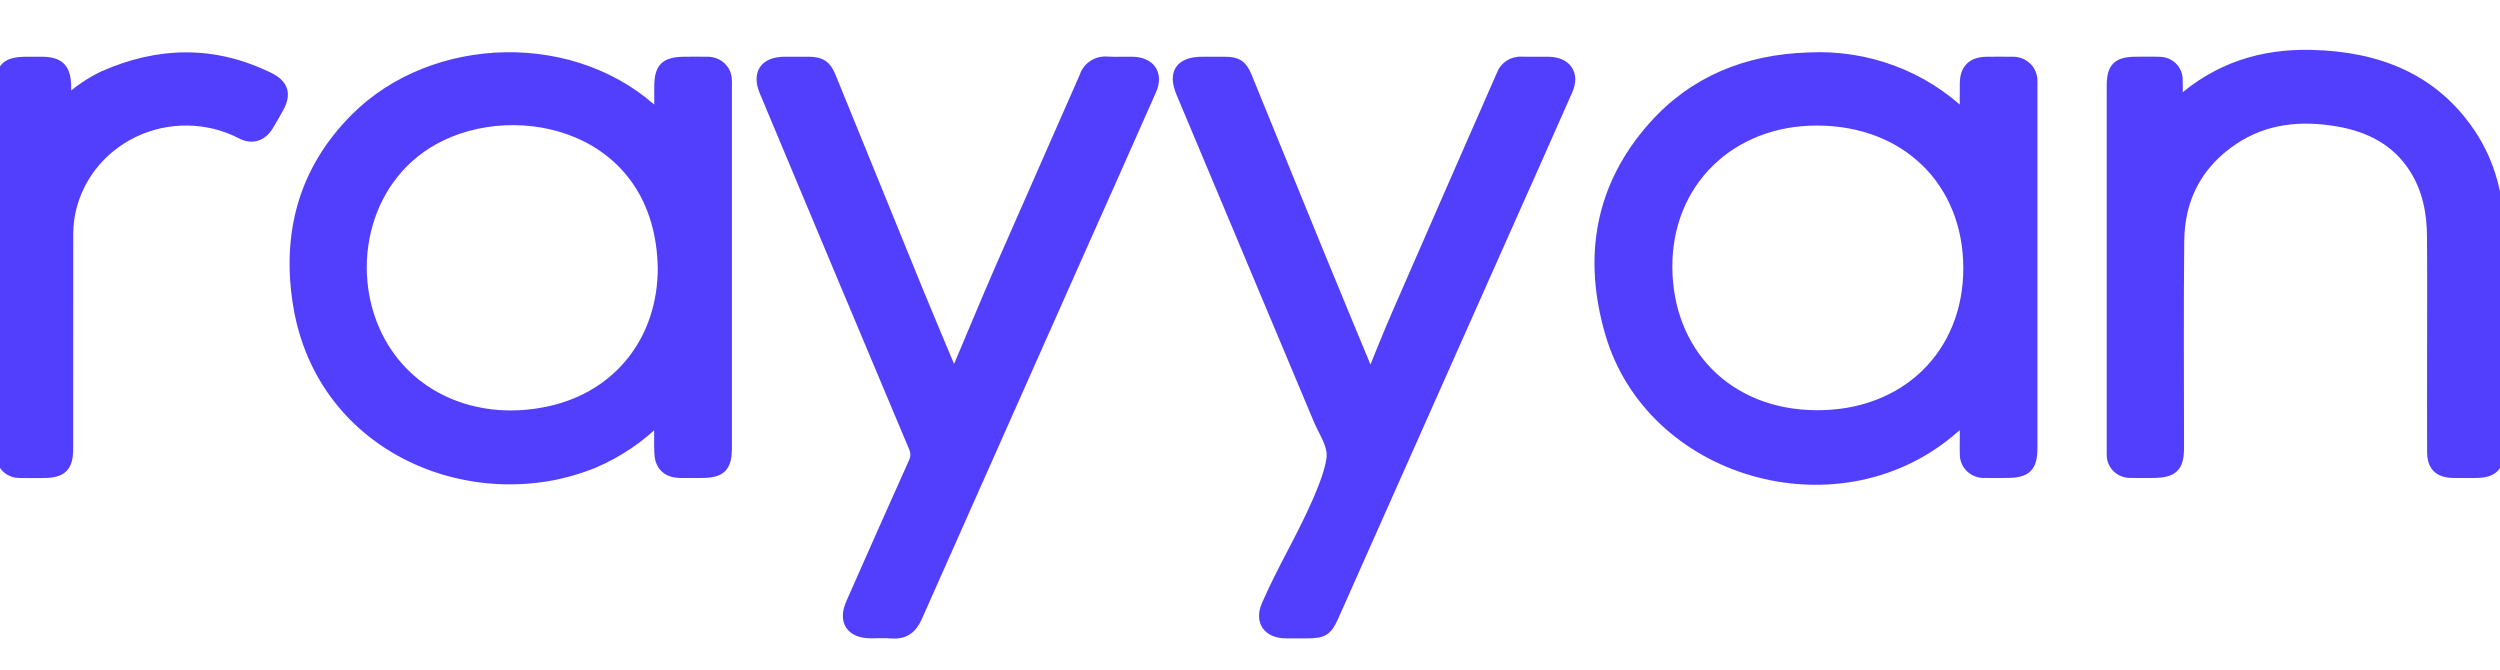
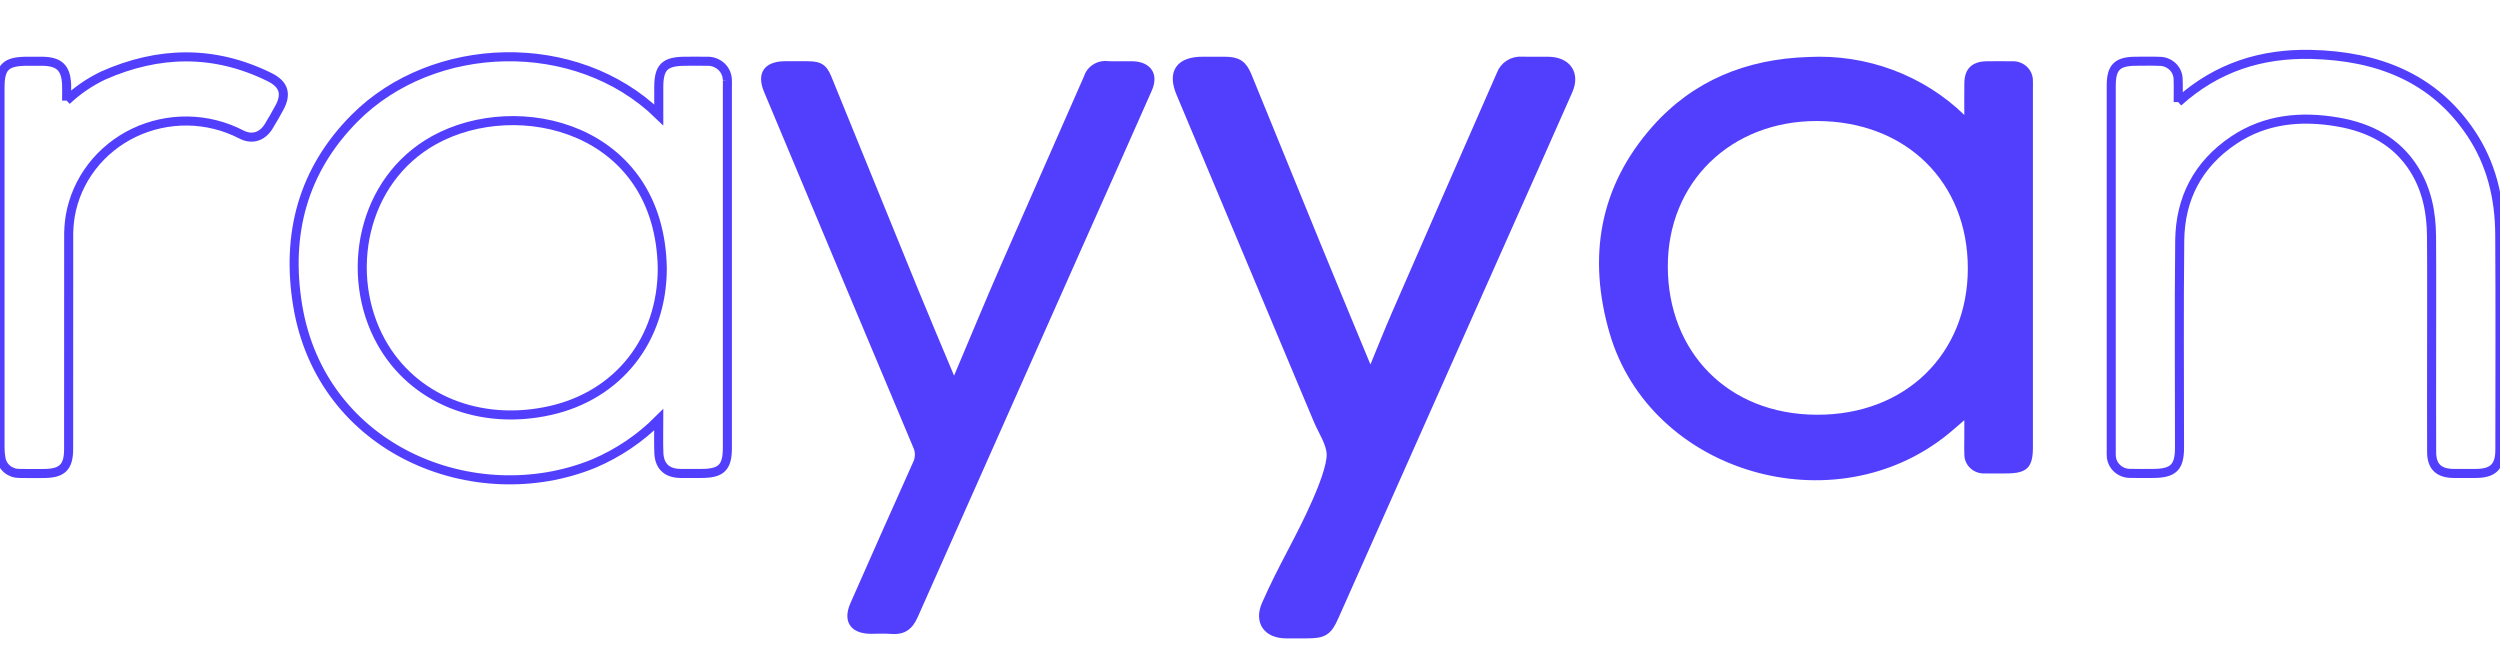
<svg xmlns="http://www.w3.org/2000/svg" width="138" height="37" viewBox="0 0 138 37" fill="none">
  <g clip-path="url(#clip0_2294_4842)">
-     <path d="M120.236 5.635C122.376 3.704 124.851 2.936 127.597 3.004C131.229 3.093 134.329 4.275 136.392 7.35C137.526 9.039 137.973 10.938 137.986 12.925C138.012 16.895 137.994 20.865 137.993 24.836C137.993 25.763 137.612 26.131 136.663 26.134C136.258 26.134 135.853 26.137 135.447 26.134C134.624 26.128 134.231 25.761 134.227 24.959C134.219 23.198 134.225 21.434 134.225 19.672C134.225 17.464 134.237 15.257 134.22 13.049C134.21 11.736 133.969 10.465 133.247 9.324C132.288 7.811 130.821 7.042 129.063 6.737C127.02 6.383 125.053 6.567 123.304 7.736C121.314 9.067 120.346 10.972 120.321 13.279C120.279 17.089 120.31 20.899 120.309 24.709C120.309 25.806 119.966 26.134 118.823 26.134C118.418 26.134 118.012 26.144 117.608 26.131C117.469 26.134 117.332 26.111 117.203 26.063C117.074 26.014 116.957 25.941 116.858 25.848C116.758 25.754 116.679 25.643 116.625 25.52C116.571 25.396 116.543 25.264 116.542 25.13C116.535 25.023 116.541 24.916 116.541 24.809C116.541 18.116 116.541 11.421 116.541 4.728C116.541 3.708 116.875 3.381 117.917 3.381C118.34 3.381 118.765 3.367 119.187 3.385C119.326 3.383 119.463 3.408 119.591 3.459C119.72 3.509 119.836 3.585 119.934 3.68C120.031 3.775 120.108 3.888 120.159 4.013C120.211 4.138 120.236 4.271 120.233 4.405C120.249 4.774 120.236 5.144 120.236 5.635" fill="#523FFD" />
    <path d="M120.236 5.635C122.376 3.704 124.851 2.936 127.597 3.004C131.229 3.093 134.329 4.275 136.392 7.35C137.526 9.039 137.973 10.938 137.986 12.925C138.012 16.895 137.994 20.865 137.993 24.836C137.993 25.763 137.612 26.131 136.663 26.134C136.258 26.134 135.853 26.137 135.447 26.134C134.624 26.128 134.231 25.761 134.227 24.959C134.219 23.198 134.225 21.434 134.225 19.672C134.225 17.464 134.237 15.257 134.22 13.049C134.21 11.736 133.969 10.465 133.247 9.324C132.288 7.811 130.821 7.042 129.063 6.737C127.02 6.383 125.053 6.567 123.304 7.736C121.314 9.067 120.346 10.972 120.321 13.279C120.279 17.089 120.31 20.899 120.309 24.709C120.309 25.806 119.966 26.134 118.823 26.134C118.418 26.134 118.012 26.144 117.608 26.131C117.469 26.134 117.332 26.111 117.203 26.063C117.074 26.014 116.957 25.941 116.858 25.848C116.758 25.754 116.679 25.643 116.625 25.52C116.571 25.396 116.543 25.264 116.542 25.13C116.535 25.023 116.541 24.916 116.541 24.809C116.541 18.116 116.541 11.421 116.541 4.728C116.541 3.708 116.875 3.381 117.917 3.381C118.34 3.381 118.765 3.367 119.187 3.385C119.326 3.383 119.463 3.408 119.591 3.459C119.72 3.509 119.836 3.585 119.934 3.68C120.031 3.775 120.108 3.888 120.159 4.013C120.211 4.138 120.236 4.271 120.233 4.405C120.249 4.774 120.236 5.144 120.236 5.635" stroke="#523FFD" stroke-width="0.5" />
    <path d="M52.664 20.736C53.544 18.658 54.358 16.685 55.212 14.727C56.745 11.215 58.308 7.716 59.841 4.204C59.925 3.939 60.103 3.711 60.343 3.56C60.583 3.408 60.87 3.343 61.155 3.375C61.596 3.396 62.039 3.375 62.48 3.38C63.51 3.388 63.989 4.074 63.583 4.991C62.271 7.957 60.953 10.922 59.629 13.884C56.636 20.611 53.645 27.34 50.656 34.069C50.362 34.736 49.932 35.055 49.181 34.992C48.815 34.961 48.444 34.987 48.076 34.986C46.951 34.984 46.496 34.305 46.946 33.288C48.092 30.698 49.236 28.104 50.4 25.52C50.466 25.389 50.5 25.245 50.501 25.099C50.501 24.953 50.468 24.809 50.403 24.677C47.652 18.142 44.908 11.603 42.172 5.061C41.742 4.036 42.194 3.383 43.327 3.38C43.751 3.378 44.174 3.378 44.598 3.38C45.326 3.383 45.628 3.58 45.892 4.229C47.491 8.155 49.09 12.081 50.69 16.007C51.322 17.554 51.977 19.092 52.664 20.735" fill="#523FFD" />
-     <path d="M52.664 20.736C53.544 18.658 54.358 16.685 55.212 14.727C56.745 11.215 58.308 7.716 59.841 4.204C59.925 3.939 60.103 3.711 60.343 3.56C60.583 3.408 60.87 3.343 61.155 3.375C61.596 3.396 62.039 3.375 62.48 3.38C63.51 3.388 63.989 4.074 63.583 4.991C62.271 7.957 60.953 10.922 59.629 13.884C56.636 20.611 53.645 27.34 50.656 34.069C50.362 34.736 49.932 35.055 49.181 34.992C48.815 34.961 48.444 34.987 48.076 34.986C46.951 34.984 46.496 34.305 46.946 33.288C48.092 30.698 49.236 28.104 50.4 25.52C50.466 25.389 50.5 25.245 50.501 25.099C50.501 24.953 50.468 24.809 50.403 24.677C47.652 18.142 44.908 11.603 42.172 5.061C41.742 4.036 42.194 3.383 43.327 3.38C43.751 3.378 44.174 3.378 44.598 3.38C45.326 3.383 45.628 3.58 45.892 4.229C47.491 8.155 49.09 12.081 50.69 16.007C51.322 17.554 51.977 19.092 52.664 20.735" stroke="#523FFD" stroke-width="0.5" />
    <path d="M75.649 20.777C76.162 19.533 76.597 18.428 77.072 17.338C78.996 12.925 80.927 8.514 82.863 4.106C82.946 3.878 83.106 3.682 83.316 3.55C83.526 3.419 83.776 3.358 84.025 3.379C84.504 3.388 84.983 3.377 85.462 3.382C86.489 3.391 86.965 4.078 86.561 4.994C85.393 7.636 84.22 10.277 83.041 12.916C79.91 19.955 76.778 26.994 73.645 34.033C73.284 34.844 73.061 34.988 72.141 34.988C71.755 34.988 71.368 34.99 70.981 34.988C69.959 34.982 69.489 34.3 69.893 33.379C70.832 31.24 71.752 29.811 72.693 27.672C72.972 27.039 73.514 25.714 73.481 25.056C73.45 24.42 73.014 23.802 72.752 23.178C70.227 17.163 67.701 11.148 65.175 5.134C64.698 3.999 65.132 3.382 66.393 3.381C66.799 3.381 67.204 3.379 67.609 3.381C68.309 3.386 68.589 3.566 68.853 4.212C70.134 7.346 71.413 10.481 72.691 13.617C73.65 15.958 74.622 18.294 75.65 20.777" fill="#523FFD" />
    <path d="M75.649 20.777C76.162 19.533 76.597 18.428 77.072 17.338C78.996 12.925 80.927 8.514 82.863 4.106C82.946 3.878 83.106 3.682 83.316 3.55C83.526 3.419 83.776 3.358 84.025 3.379C84.504 3.388 84.983 3.377 85.462 3.382C86.489 3.391 86.965 4.078 86.561 4.994C85.393 7.636 84.22 10.277 83.041 12.916C79.91 19.955 76.778 26.994 73.645 34.033C73.284 34.844 73.061 34.988 72.141 34.988C71.755 34.988 71.368 34.99 70.981 34.988C69.959 34.982 69.489 34.3 69.893 33.379C70.832 31.24 71.752 29.811 72.693 27.672C72.972 27.039 73.514 25.714 73.481 25.056C73.45 24.42 73.014 23.802 72.752 23.178C70.227 17.163 67.701 11.148 65.175 5.134C64.698 3.999 65.132 3.382 66.393 3.381C66.799 3.381 67.204 3.379 67.609 3.381C68.309 3.386 68.589 3.566 68.853 4.212C70.134 7.346 71.413 10.481 72.691 13.617C73.65 15.958 74.622 18.294 75.65 20.777" stroke="#523FFD" stroke-width="0.5" />
-     <path d="M3.677 5.552C4.268 4.994 4.945 4.529 5.685 4.174C8.757 2.812 11.823 2.752 14.869 4.252C15.675 4.648 15.84 5.189 15.412 5.964C15.222 6.308 15.033 6.654 14.823 6.987C14.469 7.553 13.902 7.729 13.311 7.417C12.405 6.949 11.396 6.696 10.368 6.68C9.341 6.665 8.324 6.886 7.402 7.326C6.481 7.767 5.68 8.413 5.067 9.213C4.454 10.012 4.046 10.941 3.877 11.924C3.813 12.328 3.784 12.737 3.792 13.146C3.786 17.026 3.785 20.906 3.788 24.786C3.788 25.791 3.433 26.136 2.404 26.137C1.962 26.137 1.52 26.148 1.079 26.134C0.828 26.139 0.584 26.054 0.394 25.895C0.204 25.736 0.08 25.515 0.048 25.274C0.014 25.081 -0.001 24.886 0.002 24.691C6.0953e-05 18.07 -0.001 11.45 0.001 4.828C0.001 3.687 0.324 3.382 1.521 3.381C1.779 3.381 2.036 3.381 2.294 3.381C3.254 3.384 3.632 3.728 3.676 4.648C3.688 4.907 3.677 5.169 3.677 5.552" fill="#523FFD" />
    <path d="M3.677 5.552C4.268 4.994 4.945 4.529 5.685 4.174C8.757 2.812 11.823 2.752 14.869 4.252C15.675 4.648 15.84 5.189 15.412 5.964C15.222 6.308 15.033 6.654 14.823 6.987C14.469 7.553 13.902 7.729 13.311 7.417C12.405 6.949 11.396 6.696 10.368 6.68C9.341 6.665 8.324 6.886 7.402 7.326C6.481 7.767 5.68 8.413 5.067 9.213C4.454 10.012 4.046 10.941 3.877 11.924C3.813 12.328 3.784 12.737 3.792 13.146C3.786 17.026 3.785 20.906 3.788 24.786C3.788 25.791 3.433 26.136 2.404 26.137C1.962 26.137 1.52 26.148 1.079 26.134C0.828 26.139 0.584 26.054 0.394 25.895C0.204 25.736 0.08 25.515 0.048 25.274C0.014 25.081 -0.001 24.886 0.002 24.691C6.0953e-05 18.07 -0.001 11.45 0.001 4.828C0.001 3.687 0.324 3.382 1.521 3.381C1.779 3.381 2.036 3.381 2.294 3.381C3.254 3.384 3.632 3.728 3.676 4.648C3.688 4.907 3.677 5.169 3.677 5.552" stroke="#523FFD" stroke-width="0.5" />
    <path d="M112.216 4.462C112.218 4.314 112.189 4.168 112.13 4.032C112.071 3.896 111.983 3.773 111.873 3.672C111.762 3.57 111.631 3.492 111.487 3.442C111.344 3.393 111.191 3.372 111.04 3.383C110.579 3.375 110.119 3.377 109.658 3.383C108.861 3.392 108.446 3.791 108.432 4.574C108.422 5.123 108.43 5.673 108.43 6.343C107.308 5.255 105.962 4.408 104.48 3.857C102.997 3.306 101.412 3.064 99.827 3.146C96.405 3.252 93.461 4.45 91.224 6.973C88.256 10.321 87.641 14.22 88.846 18.377C91.093 26.128 101.29 29.11 107.599 23.907C107.856 23.695 108.104 23.474 108.43 23.194V24.137C108.43 24.439 108.417 24.742 108.433 25.043C108.426 25.191 108.451 25.338 108.507 25.476C108.564 25.613 108.649 25.738 108.759 25.841C108.868 25.944 108.999 26.023 109.142 26.073C109.286 26.124 109.439 26.144 109.591 26.133C109.978 26.14 110.364 26.134 110.751 26.133C111.885 26.133 112.217 25.808 112.217 24.696C112.217 18.075 112.217 11.454 112.217 4.834C112.217 4.709 112.224 4.584 112.215 4.46M100.279 22.894C95.336 22.87 92.081 19.392 92.063 14.738C92.044 10.064 95.54 6.671 100.304 6.68C105.204 6.69 108.63 10.043 108.624 14.824C108.619 19.538 105.177 22.918 100.279 22.894Z" fill="#523FFD" />
-     <path d="M112.216 4.462C112.218 4.314 112.189 4.168 112.13 4.032C112.071 3.896 111.983 3.773 111.873 3.672C111.762 3.57 111.631 3.492 111.487 3.442C111.344 3.393 111.191 3.372 111.04 3.383C110.579 3.375 110.119 3.377 109.658 3.383C108.861 3.392 108.446 3.791 108.432 4.574C108.422 5.123 108.43 5.673 108.43 6.343C107.308 5.255 105.962 4.408 104.48 3.857C102.997 3.306 101.412 3.064 99.827 3.146C96.405 3.252 93.461 4.45 91.224 6.973C88.256 10.321 87.641 14.22 88.846 18.377C91.093 26.128 101.29 29.11 107.599 23.907C107.856 23.695 108.104 23.474 108.43 23.194V24.137C108.43 24.439 108.417 24.742 108.433 25.043C108.426 25.191 108.451 25.338 108.507 25.476C108.564 25.613 108.649 25.738 108.759 25.841C108.868 25.944 108.999 26.023 109.142 26.073C109.286 26.124 109.439 26.144 109.591 26.133C109.978 26.14 110.364 26.134 110.751 26.133C111.885 26.133 112.217 25.808 112.217 24.696C112.217 18.075 112.217 11.454 112.217 4.834C112.217 4.709 112.224 4.584 112.215 4.46M100.279 22.894C95.336 22.87 92.081 19.392 92.063 14.738C92.044 10.064 95.54 6.671 100.304 6.68C105.204 6.69 108.63 10.043 108.624 14.824C108.619 19.538 105.177 22.918 100.279 22.894Z" stroke="#523FFD" stroke-width="0.5" />
-     <path d="M40.15 4.438C40.151 4.295 40.122 4.153 40.065 4.021C40.007 3.889 39.923 3.77 39.816 3.671C39.709 3.572 39.583 3.496 39.444 3.446C39.306 3.396 39.158 3.375 39.01 3.382C38.624 3.373 38.237 3.381 37.851 3.381C36.699 3.381 36.367 3.699 36.364 4.805C36.364 5.285 36.364 5.764 36.364 6.342C31.791 1.899 23.904 2.175 19.585 6.513C16.697 9.414 15.793 12.945 16.429 16.846C17.739 24.869 26.218 28.258 32.772 25.591C34.121 25.018 35.341 24.194 36.365 23.167C36.365 23.879 36.344 24.448 36.37 25.016C36.404 25.746 36.821 26.124 37.557 26.134C37.944 26.139 38.33 26.134 38.717 26.134C39.816 26.134 40.151 25.804 40.151 24.725C40.151 18.087 40.151 11.449 40.151 4.811C40.151 4.687 40.158 4.562 40.15 4.437M30.377 22.66C26.5 23.53 22.804 22.055 21.039 18.873C18.993 15.182 19.949 9.956 23.968 7.733C28.579 5.183 36.426 7.024 36.558 14.805C36.558 18.742 34.139 21.816 30.377 22.66" fill="#523FFD" />
    <path d="M40.15 4.438C40.151 4.295 40.122 4.153 40.065 4.021C40.007 3.889 39.923 3.77 39.816 3.671C39.709 3.572 39.583 3.496 39.444 3.446C39.306 3.396 39.158 3.375 39.01 3.382C38.624 3.373 38.237 3.381 37.851 3.381C36.699 3.381 36.367 3.699 36.364 4.805C36.364 5.285 36.364 5.764 36.364 6.342C31.791 1.899 23.904 2.175 19.585 6.513C16.697 9.414 15.793 12.945 16.429 16.846C17.739 24.869 26.218 28.258 32.772 25.591C34.121 25.018 35.341 24.194 36.365 23.167C36.365 23.879 36.344 24.448 36.37 25.016C36.404 25.746 36.821 26.124 37.557 26.134C37.944 26.139 38.33 26.134 38.717 26.134C39.816 26.134 40.151 25.804 40.151 24.725C40.151 18.087 40.151 11.449 40.151 4.811C40.151 4.687 40.158 4.562 40.15 4.437M30.377 22.66C26.5 23.53 22.804 22.055 21.039 18.873C18.993 15.182 19.949 9.956 23.968 7.733C28.579 5.183 36.426 7.024 36.558 14.805C36.558 18.742 34.139 21.816 30.377 22.66" stroke="#523FFD" stroke-width="0.5" />
  </g>
  <defs>
    <clipPath id="clip0_2294_4842">
      <rect width="138" height="37" fill="white" />
    </clipPath>
  </defs>
</svg>